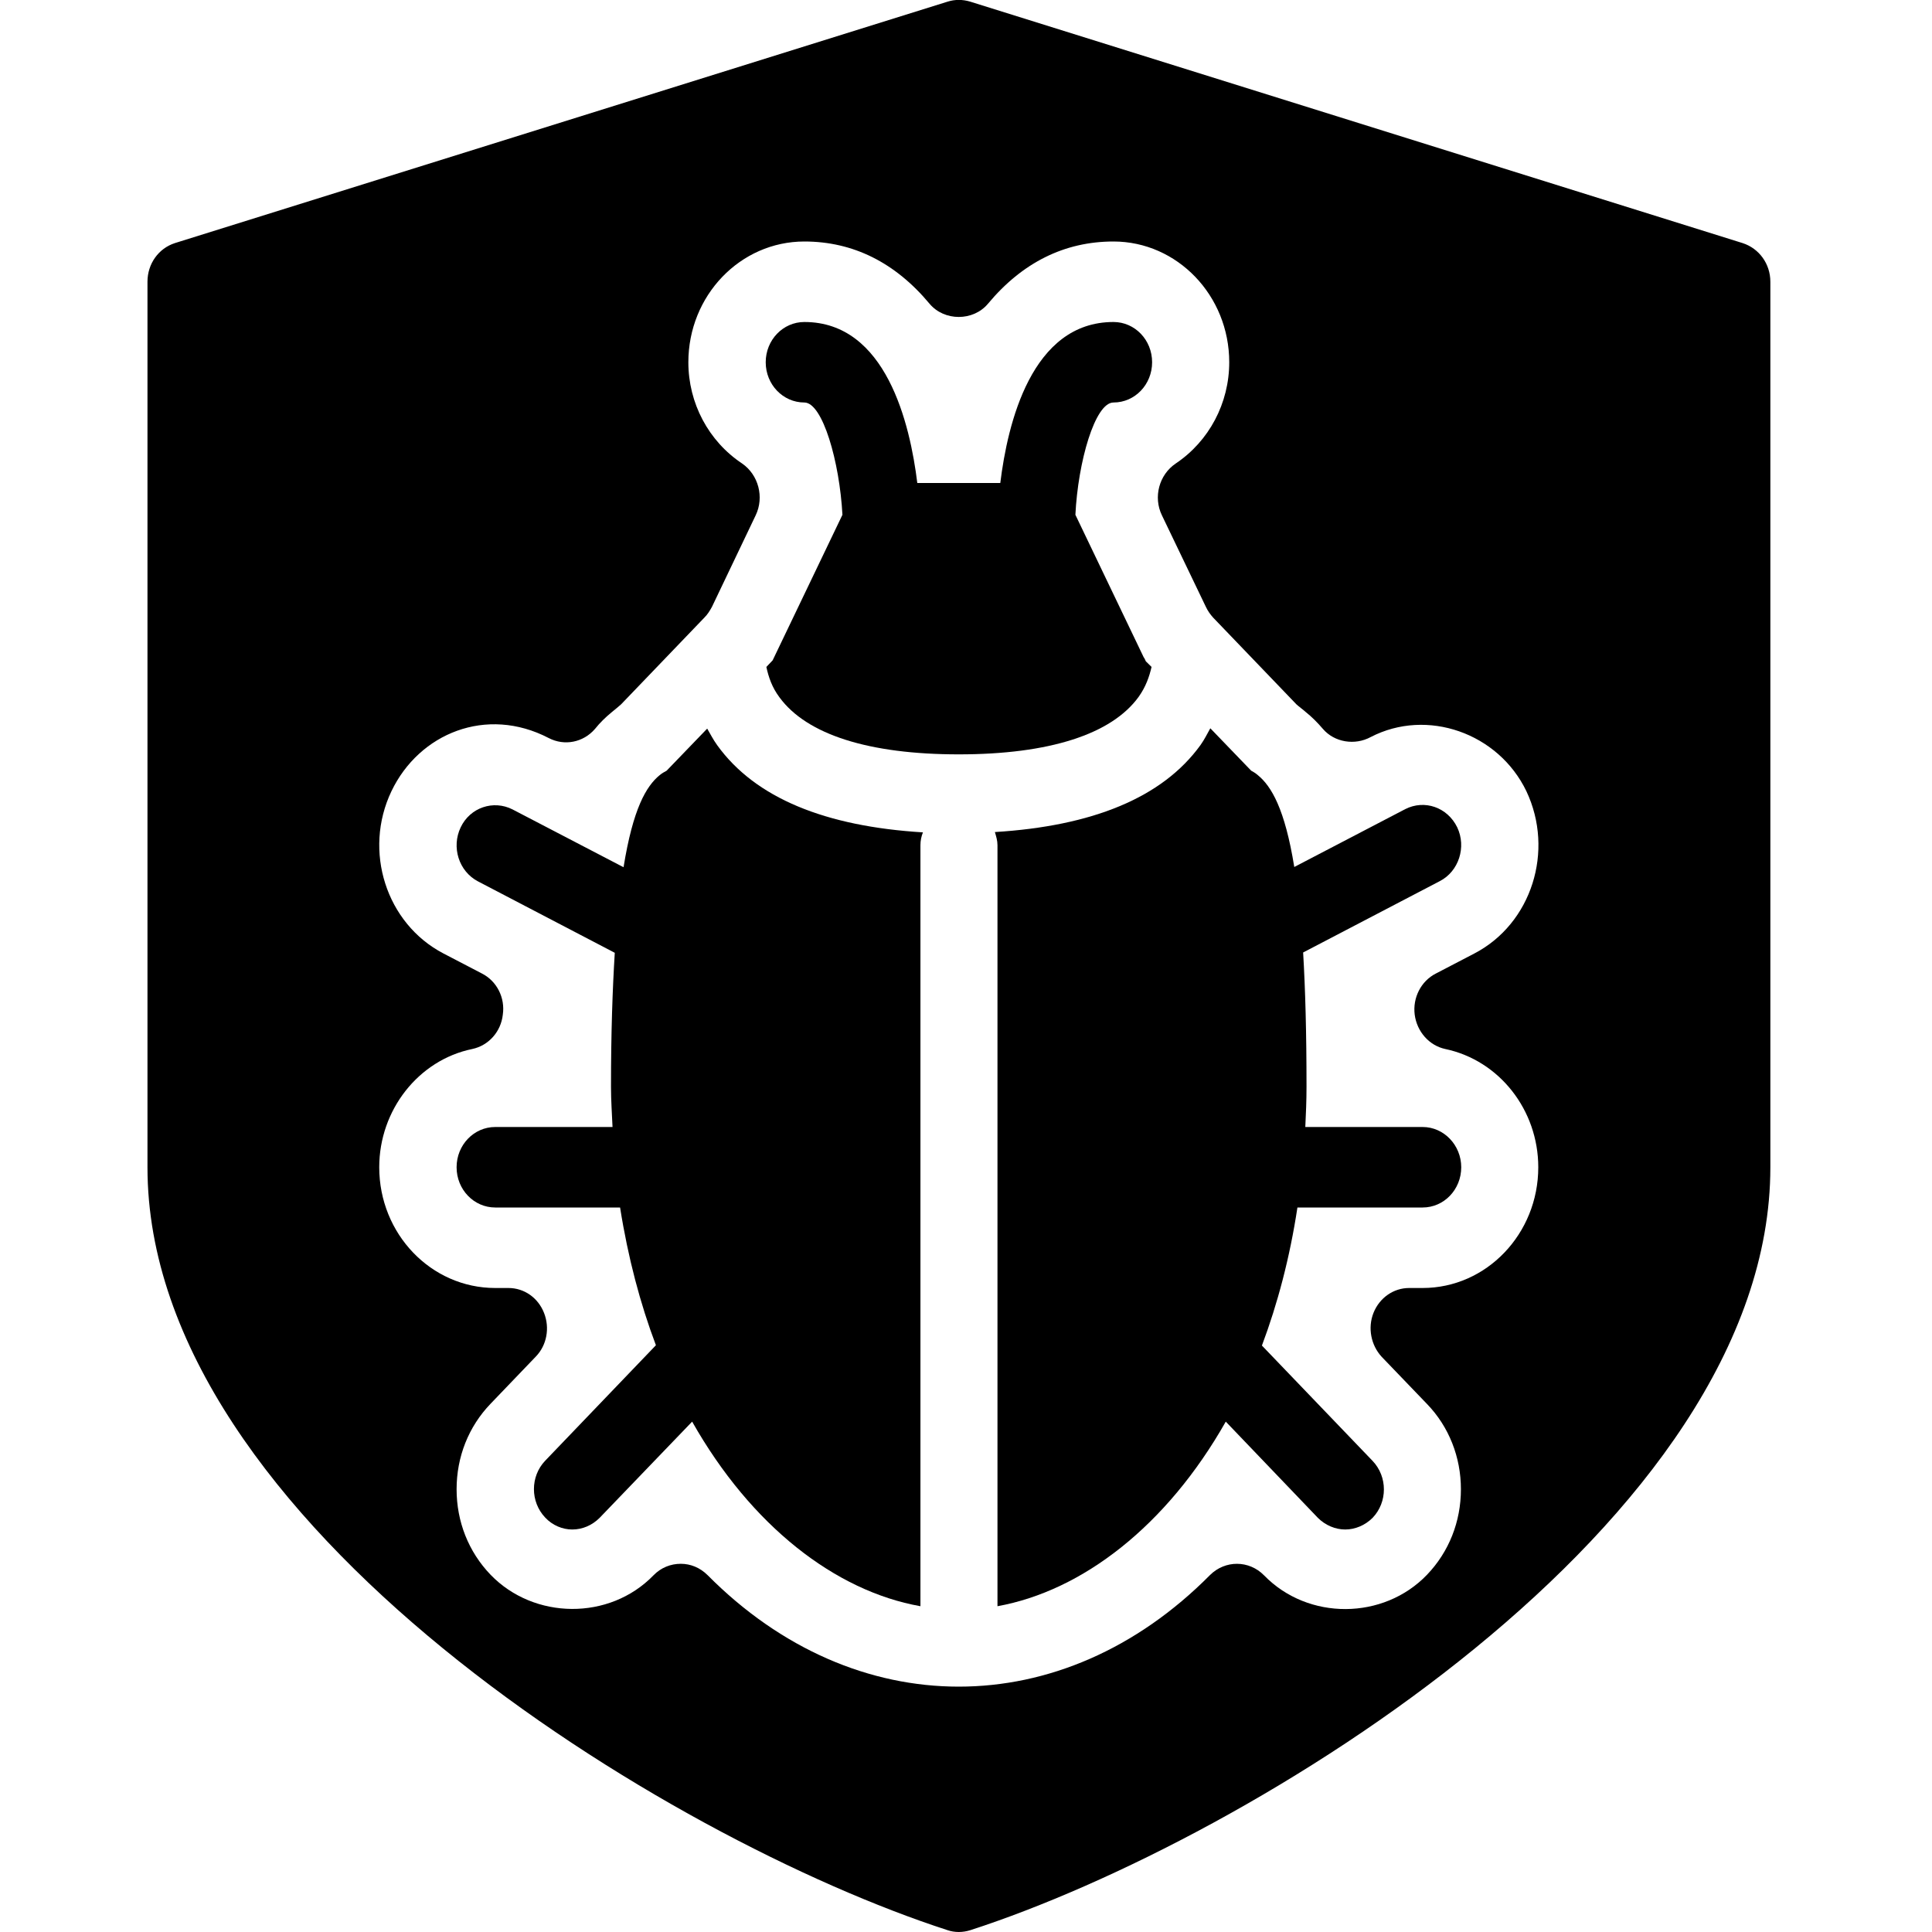
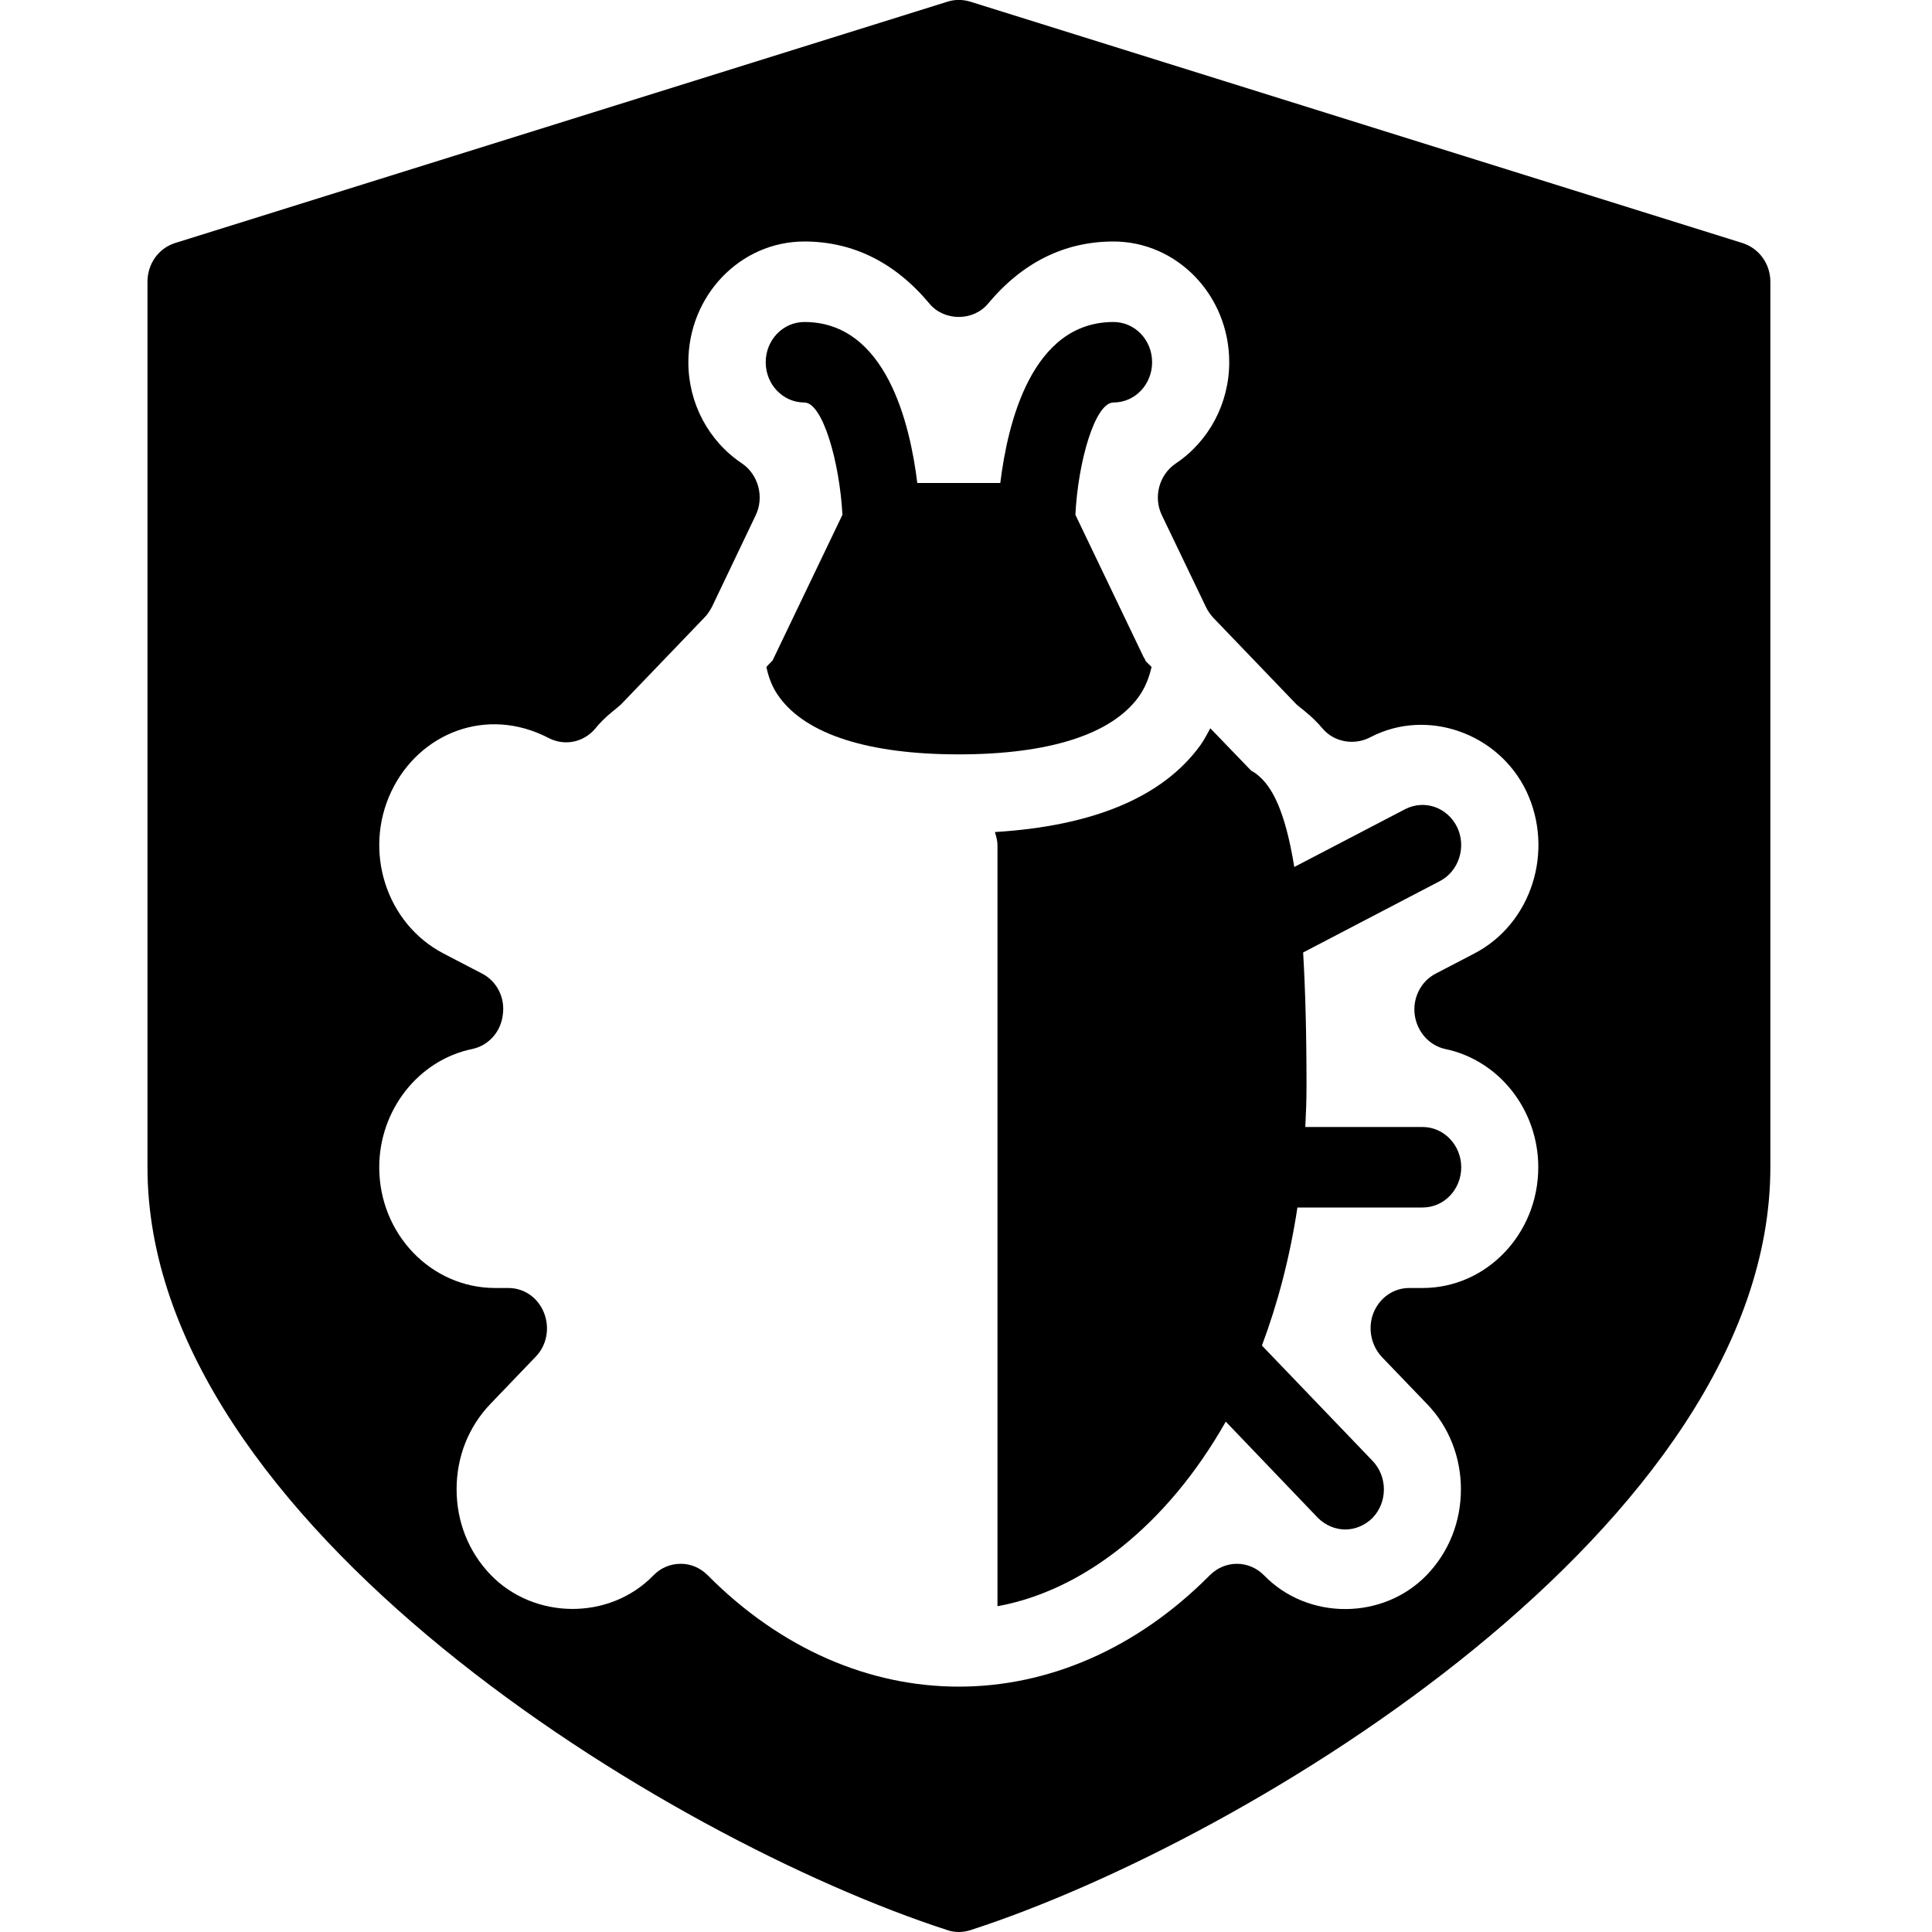
<svg xmlns="http://www.w3.org/2000/svg" width="24px" height="24px" viewBox="0 0 24 24" version="1.1">
  <g id="surface1">
-     <path style=" stroke:none;fill-rule:nonzero;fill:rgb(0%,0%,0%);fill-opacity:1;" d="M 8.785 9.051 L 8.281 9.574 C 8.25 9.59 8.219 9.609 8.195 9.629 C 8.027 9.766 7.863 10.047 7.746 10.773 L 6.367 10.055 C 6.129 9.934 5.84 10.031 5.723 10.277 C 5.605 10.523 5.699 10.824 5.938 10.949 L 7.637 11.836 C 7.609 12.289 7.59 12.828 7.59 13.5 C 7.59 13.672 7.602 13.836 7.609 14 L 6.152 14 C 5.887 14 5.672 14.223 5.672 14.5 C 5.672 14.777 5.887 15 6.152 15 L 7.703 15 C 7.801 15.621 7.953 16.195 8.148 16.711 L 6.773 18.145 C 6.586 18.34 6.586 18.656 6.773 18.852 C 6.863 18.949 6.988 19 7.109 19 C 7.234 19 7.355 18.949 7.449 18.855 L 8.598 17.66 C 9.332 18.957 10.379 19.766 11.434 19.953 L 11.434 10.5 C 11.434 10.441 11.445 10.391 11.465 10.34 C 10.254 10.266 9.383 9.914 8.91 9.258 C 8.859 9.188 8.824 9.117 8.785 9.051 Z M 8.785 9.051 " />
    <path style=" stroke:none;fill-rule:nonzero;fill:rgb(0%,0%,0%);fill-opacity:1;" d="M 14.305 8.285 L 14.234 8.215 C 14.227 8.199 14.219 8.18 14.207 8.164 L 13.359 6.395 C 13.391 5.738 13.602 5 13.832 5 C 14.098 5 14.312 4.777 14.312 4.5 C 14.312 4.223 14.098 4 13.832 4 C 12.812 4 12.516 5.266 12.426 6 L 11.395 6 C 11.305 5.266 11.008 4 9.992 4 C 9.727 4 9.512 4.223 9.512 4.5 C 9.512 4.777 9.727 5 9.992 5 C 10.219 5 10.43 5.738 10.465 6.395 L 9.598 8.203 L 9.52 8.285 C 9.547 8.41 9.59 8.539 9.684 8.664 C 10.023 9.125 10.793 9.371 11.91 9.371 C 13.035 9.371 13.809 9.121 14.145 8.656 C 14.234 8.531 14.277 8.406 14.305 8.285 Z M 14.305 8.285 " />
    <path style=" stroke:none;fill-rule:nonzero;fill:rgb(0%,0%,0%);fill-opacity:1;" d="M 16.711 19 C 16.832 19 16.957 18.949 17.051 18.855 C 17.238 18.66 17.238 18.344 17.051 18.148 L 15.676 16.715 C 15.871 16.195 16.023 15.621 16.117 15 L 17.672 15 C 17.938 15 18.152 14.777 18.152 14.5 C 18.152 14.227 17.938 14 17.672 14 L 16.215 14 C 16.223 13.836 16.23 13.672 16.23 13.5 C 16.23 12.828 16.215 12.289 16.188 11.832 L 17.887 10.945 C 18.121 10.824 18.219 10.523 18.102 10.277 C 17.98 10.027 17.695 9.93 17.457 10.051 L 16.078 10.77 C 15.961 10.047 15.793 9.766 15.625 9.629 C 15.602 9.609 15.574 9.59 15.543 9.574 L 15.035 9.047 C 14.996 9.117 14.961 9.188 14.914 9.254 C 14.441 9.91 13.566 10.262 12.359 10.336 C 12.375 10.391 12.391 10.441 12.391 10.5 L 12.391 19.953 C 13.445 19.762 14.492 18.957 15.227 17.66 L 16.371 18.855 C 16.465 18.949 16.59 19 16.711 19 Z M 16.711 19 " />
    <path style=" stroke:none;fill-rule:nonzero;fill:rgb(0%,0%,0%);fill-opacity:1;" d="M 21.648 3.02 L 12.051 0.02 C 11.957 -0.008 11.863 -0.008 11.773 0.02 L 2.172 3.02 C 1.969 3.086 1.832 3.277 1.832 3.5 L 1.832 14.5 C 1.832 18.922 8.305 22.855 11.77 23.977 C 11.812 23.992 11.863 24 11.91 24 C 11.957 24 12.008 23.992 12.055 23.977 C 15.52 22.855 21.992 18.922 21.992 14.5 L 21.992 3.5 C 21.992 3.277 21.852 3.086 21.648 3.02 Z M 8.789 19.566 C 8.695 19.473 8.578 19.426 8.457 19.426 C 8.332 19.426 8.211 19.473 8.117 19.57 C 7.57 20.133 6.633 20.121 6.094 19.562 C 5.82 19.277 5.672 18.902 5.672 18.5 C 5.672 18.098 5.82 17.723 6.094 17.438 L 6.656 16.852 C 6.793 16.711 6.832 16.496 6.758 16.309 C 6.684 16.121 6.512 16 6.316 16 L 6.152 16 C 5.355 16 4.711 15.328 4.711 14.5 C 4.711 13.789 5.199 13.168 5.867 13.031 C 6.07 12.988 6.223 12.816 6.246 12.605 C 6.277 12.395 6.172 12.188 5.988 12.094 L 5.508 11.844 C 4.797 11.473 4.508 10.57 4.863 9.828 C 5.207 9.109 6.043 8.766 6.816 9.168 C 7.012 9.27 7.246 9.223 7.391 9.055 C 7.453 8.977 7.527 8.906 7.598 8.848 C 7.617 8.832 7.699 8.766 7.715 8.75 L 8.75 7.672 C 8.789 7.633 8.816 7.59 8.844 7.539 L 9.387 6.402 C 9.496 6.176 9.422 5.898 9.219 5.758 C 8.801 5.48 8.551 5.008 8.551 4.5 C 8.551 3.672 9.195 3 9.992 3 C 10.598 3 11.121 3.262 11.547 3.773 C 11.73 3.992 12.09 3.992 12.273 3.773 C 12.699 3.262 13.223 3 13.832 3 C 14.625 3 15.27 3.672 15.27 4.5 C 15.27 5.008 15.02 5.48 14.605 5.758 C 14.398 5.898 14.324 6.176 14.434 6.402 L 14.98 7.539 C 15.004 7.59 15.035 7.633 15.07 7.672 L 16.105 8.75 C 16.121 8.766 16.203 8.828 16.219 8.844 C 16.297 8.906 16.367 8.977 16.434 9.055 C 16.578 9.223 16.832 9.262 17.027 9.156 C 17.727 8.793 18.613 9.105 18.961 9.828 C 19.312 10.57 19.027 11.473 18.316 11.844 L 17.836 12.094 C 17.652 12.188 17.547 12.395 17.574 12.605 C 17.602 12.816 17.754 12.988 17.953 13.031 C 18.625 13.172 19.109 13.789 19.109 14.5 C 19.109 15.328 18.465 16 17.672 16 L 17.504 16 C 17.312 16 17.137 16.121 17.062 16.309 C 16.988 16.496 17.031 16.711 17.164 16.855 L 17.727 17.441 C 18 17.723 18.148 18.102 18.148 18.5 C 18.148 18.902 18 19.277 17.727 19.562 C 17.188 20.125 16.25 20.133 15.703 19.57 C 15.516 19.379 15.219 19.379 15.031 19.566 C 13.199 21.414 10.621 21.414 8.789 19.566 Z M 8.789 19.566 " />
  </g>
</svg>